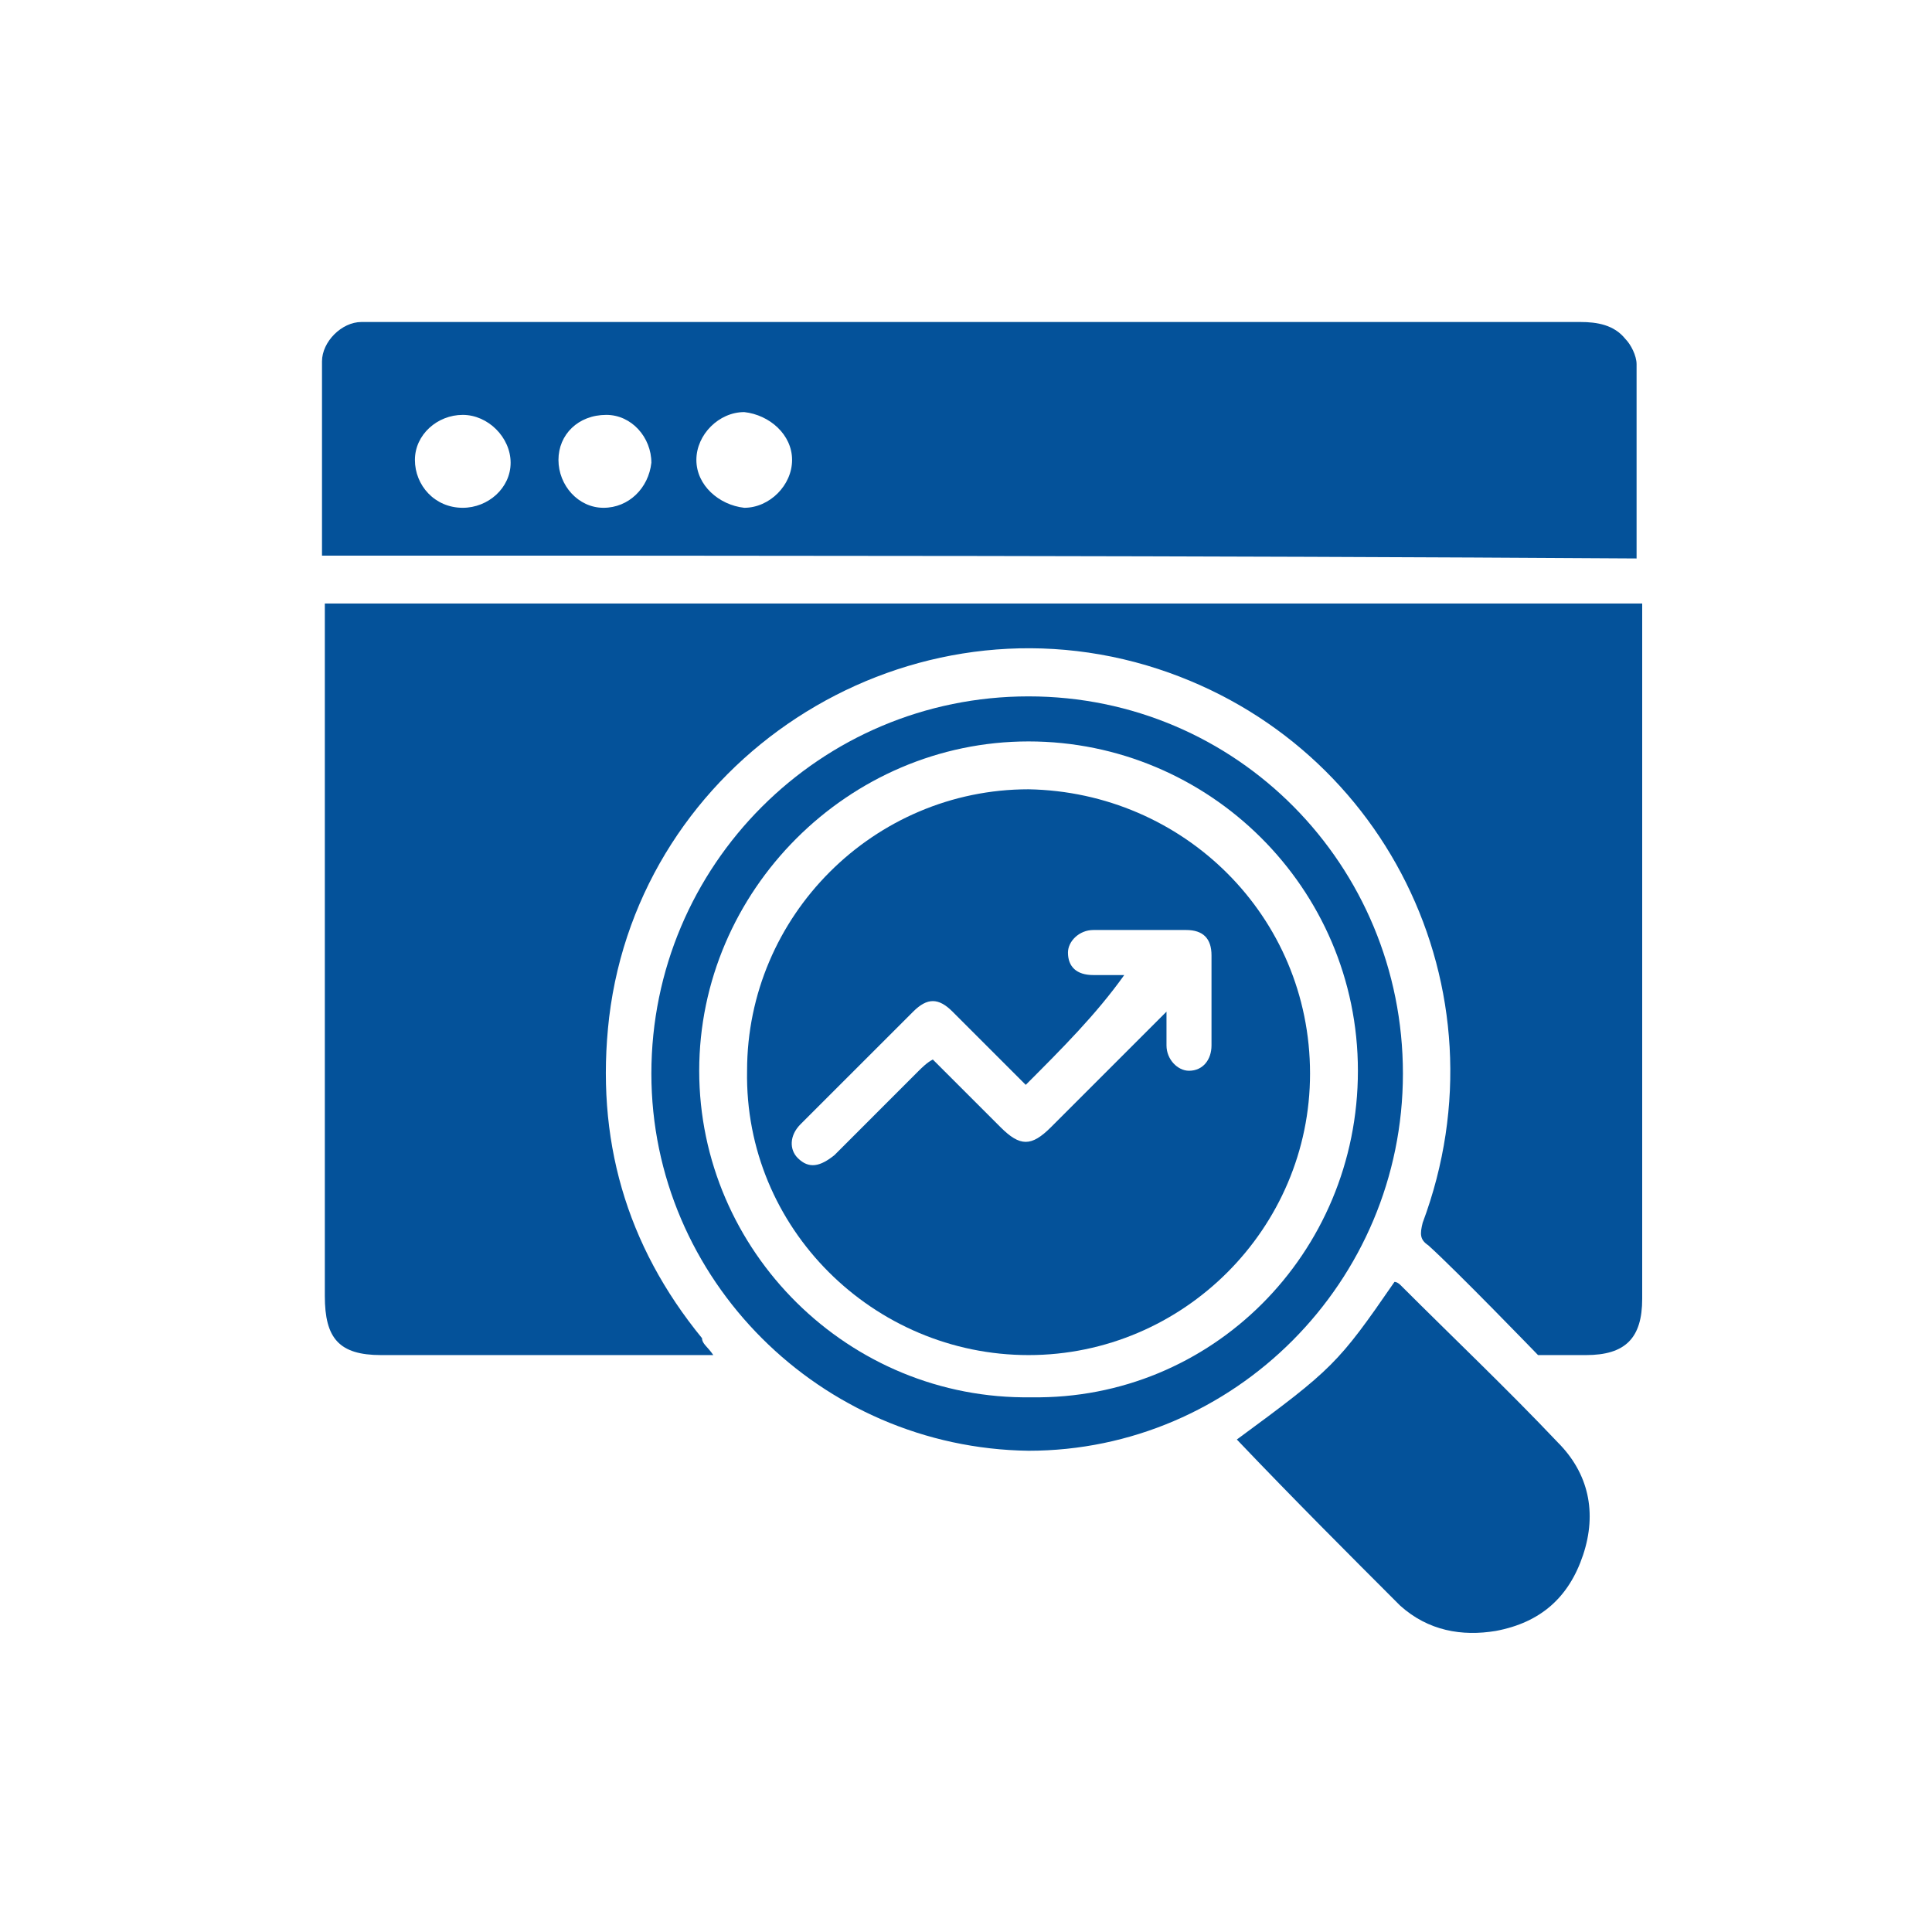
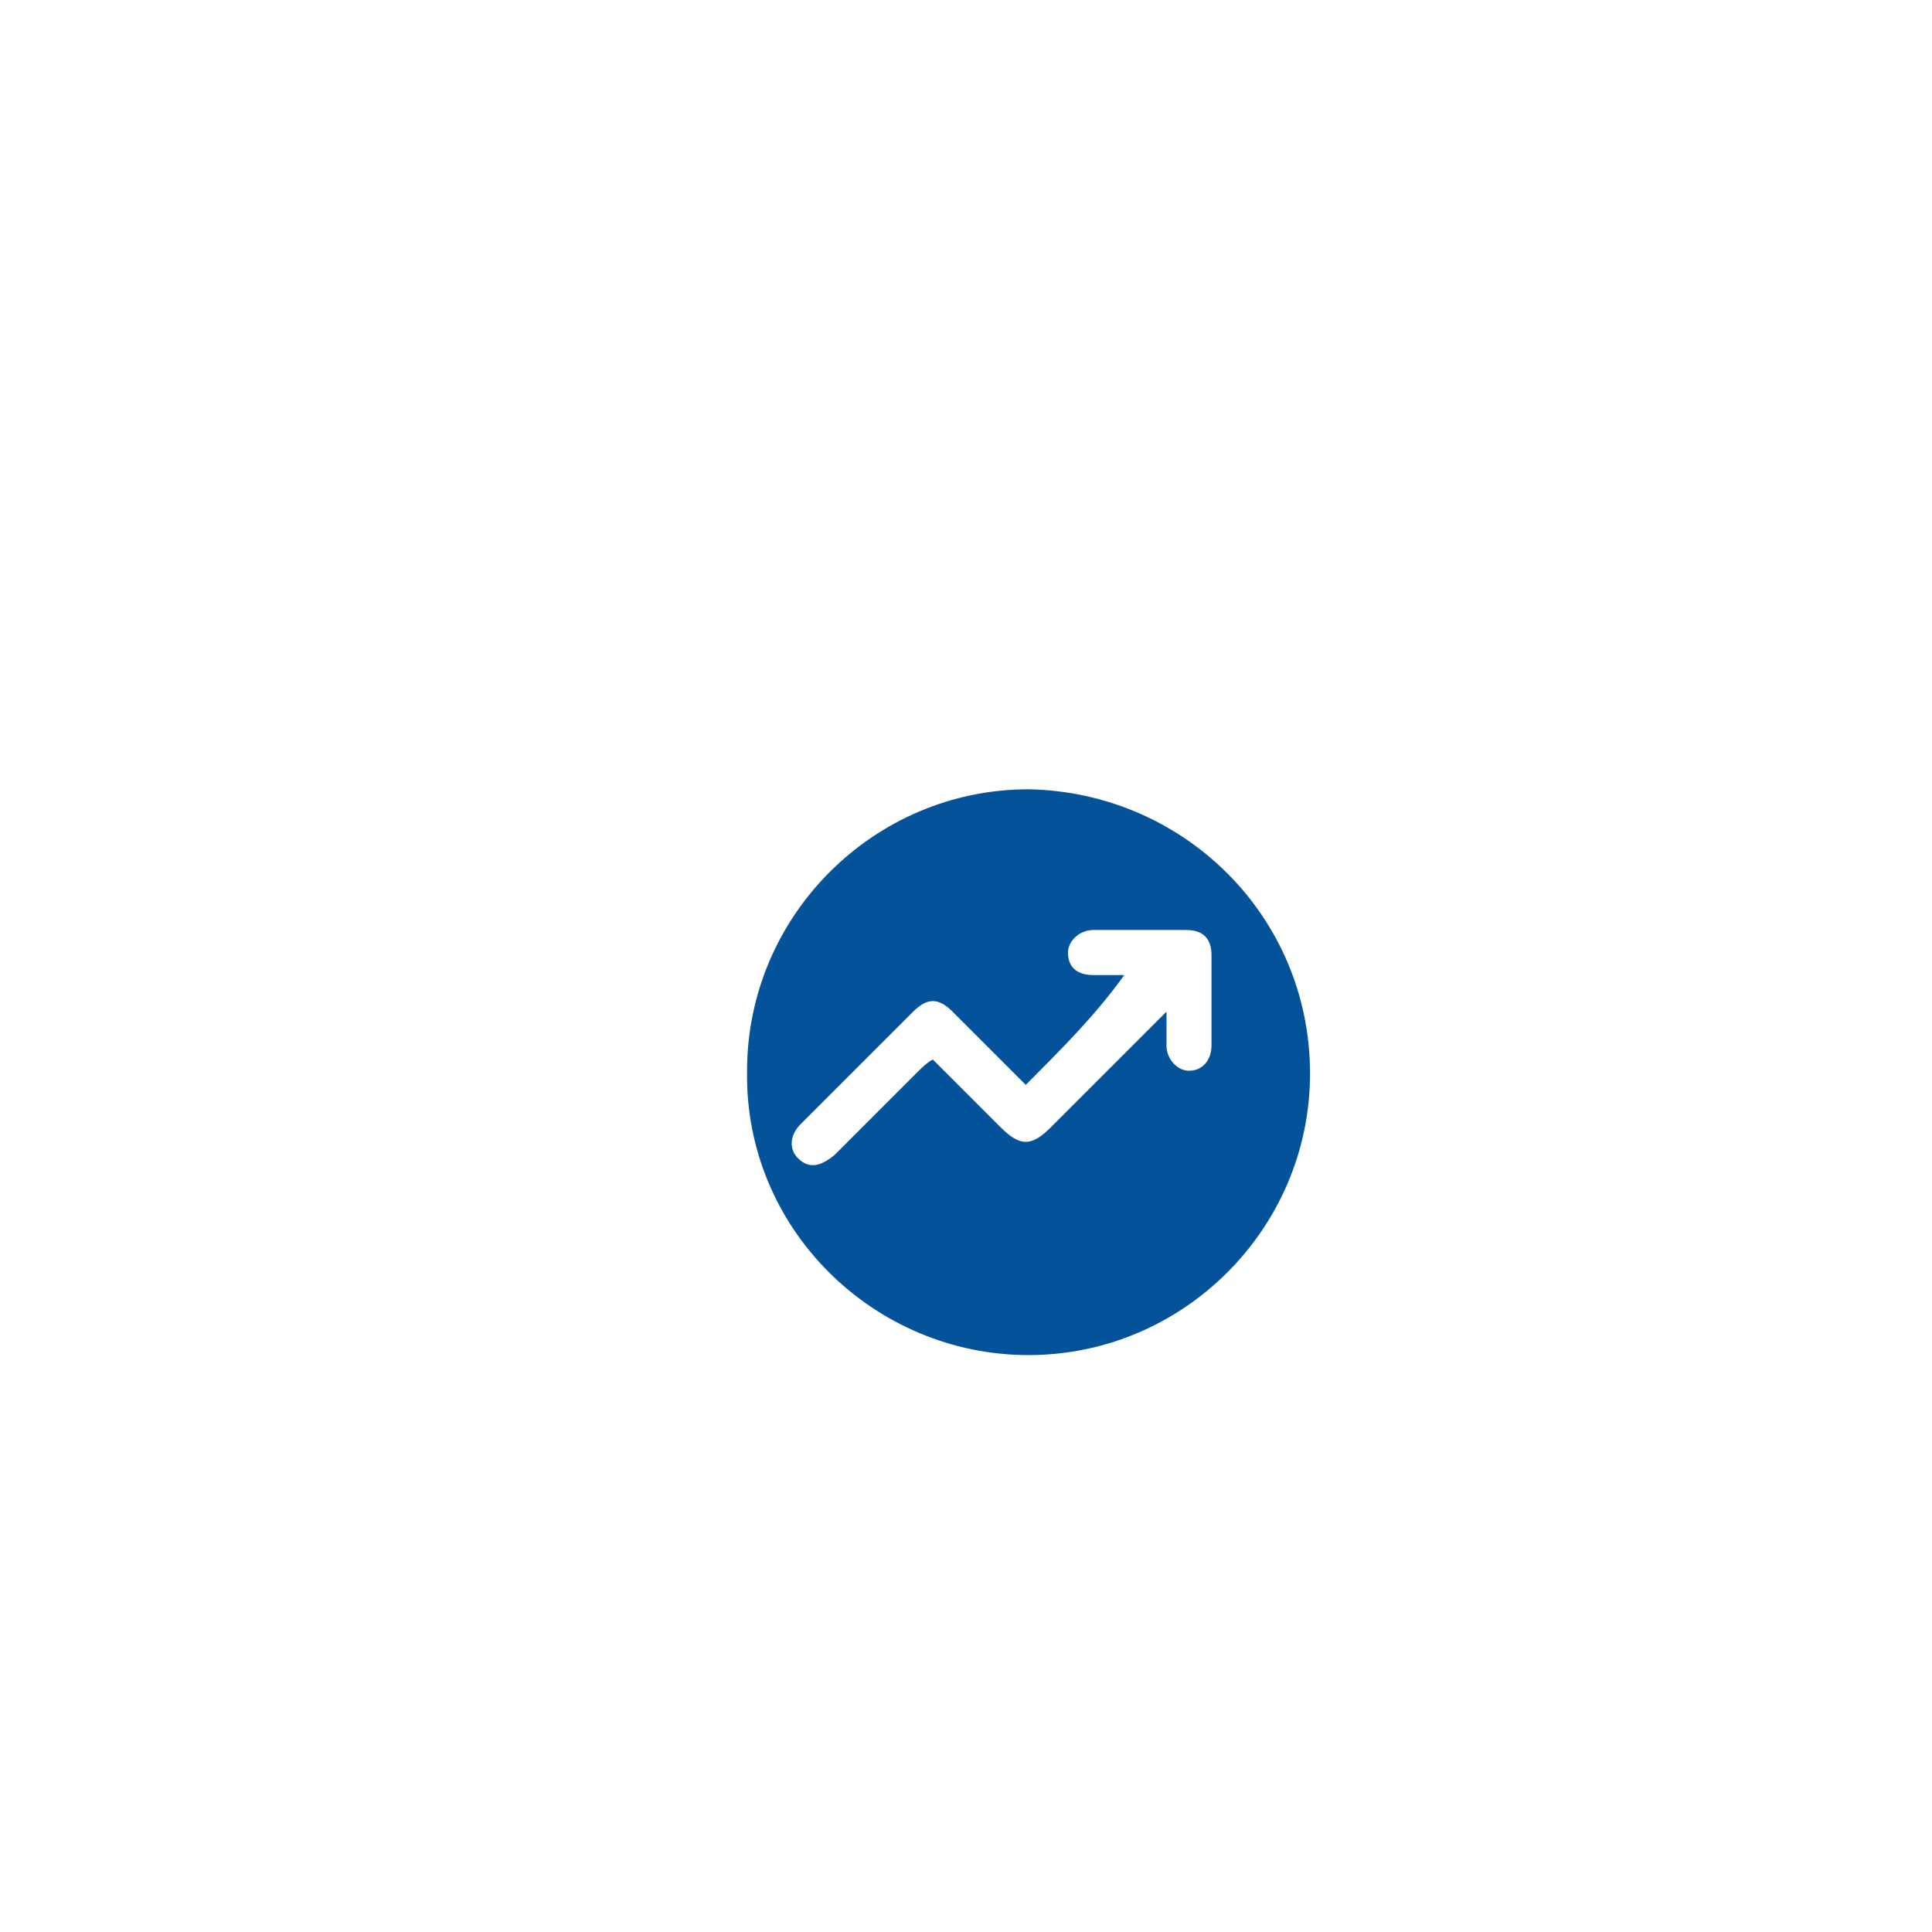
<svg xmlns="http://www.w3.org/2000/svg" width="54" height="54" viewBox="0 0 54 54" fill="none">
-   <path d="M19.937 37.875C19.701 37.875 19.543 37.875 19.386 37.875C16.475 37.875 13.564 37.875 10.653 37.875C9.473 37.875 9.079 37.403 9.079 36.223C9.079 29.929 9.079 23.634 9.079 17.34C9.079 17.183 9.079 17.026 9.079 16.868C21.353 16.868 33.548 16.868 45.9 16.868C45.9 17.026 45.9 17.183 45.9 17.34C45.9 23.634 45.9 30.007 45.9 36.301C45.9 37.403 45.428 37.875 44.327 37.875C43.304 37.875 42.989 37.875 42.989 37.875C42.989 37.875 40.708 35.515 39.921 34.807C39.685 34.649 39.685 34.492 39.764 34.177C42.203 27.647 38.662 20.566 32.053 18.599C25.13 16.553 17.891 21.274 17.026 28.434C16.632 31.817 17.498 34.807 19.622 37.403C19.622 37.56 19.779 37.639 19.937 37.875Z" fill="#04529A" />
-   <path d="M9 15.53C9 13.721 9 11.911 9 10.101C9 9.551 9.551 9 10.102 9C10.259 9 10.416 9 10.574 9C21.746 9 32.997 9 44.169 9C44.641 9 45.113 9.079 45.428 9.472C45.585 9.629 45.743 9.944 45.743 10.18C45.743 11.99 45.743 13.721 45.743 15.609C33.548 15.53 21.274 15.53 9 15.53ZM22.139 12.855C22.139 12.147 21.51 11.596 20.802 11.518C20.094 11.518 19.464 12.147 19.464 12.855C19.464 13.563 20.094 14.114 20.802 14.193C21.51 14.193 22.139 13.563 22.139 12.855ZM12.934 11.596C12.226 11.596 11.597 12.147 11.597 12.855C11.597 13.563 12.147 14.193 12.934 14.193C13.642 14.193 14.272 13.642 14.272 12.934C14.272 12.226 13.642 11.596 12.934 11.596ZM15.609 12.855C15.609 13.563 16.16 14.193 16.868 14.193C17.576 14.193 18.127 13.642 18.206 12.934C18.206 12.226 17.655 11.596 16.947 11.596C16.16 11.596 15.609 12.147 15.609 12.855Z" fill="#04529A" />
-   <path d="M18.206 30.007C18.206 24.184 22.926 19.464 28.748 19.464C34.571 19.464 39.212 24.184 39.212 30.007C39.212 35.829 34.492 40.549 28.748 40.549C22.926 40.471 18.206 35.75 18.206 30.007ZM37.954 29.928C37.954 24.814 33.784 20.723 28.748 20.723C23.713 20.723 19.543 24.893 19.543 29.928C19.543 34.963 23.713 39.133 28.827 39.055C33.862 39.133 37.954 35.042 37.954 29.928Z" fill="#04529A" />
-   <path d="M34.57 40.235C37.245 38.268 37.403 38.111 38.976 35.829C39.055 35.829 39.134 35.908 39.134 35.908C40.629 37.403 42.123 38.819 43.539 40.314C44.405 41.179 44.641 42.281 44.248 43.461C43.854 44.641 43.068 45.349 41.809 45.585C40.864 45.742 39.92 45.585 39.134 44.877C37.717 43.461 36.144 41.887 34.57 40.235Z" fill="#04529A" />
  <path d="M36.616 30.007C36.616 34.334 33.076 37.875 28.748 37.875C24.421 37.875 20.802 34.334 20.881 29.928C20.881 25.601 24.421 22.061 28.748 22.061C33.076 22.139 36.616 25.601 36.616 30.007ZM28.67 30.322C28.04 29.692 27.332 28.984 26.624 28.276C26.231 27.883 25.916 27.883 25.523 28.276C24.5 29.299 23.398 30.4 22.375 31.423C22.061 31.738 22.061 32.131 22.297 32.367C22.612 32.682 22.926 32.603 23.32 32.289C24.106 31.502 24.893 30.715 25.68 29.928C25.759 29.85 25.916 29.692 26.073 29.614C26.703 30.243 27.332 30.872 27.962 31.502C28.512 32.053 28.827 32.053 29.378 31.502C30.322 30.558 31.345 29.535 32.289 28.591C32.368 28.512 32.446 28.433 32.604 28.276C32.604 28.512 32.604 28.669 32.604 28.748C32.604 28.905 32.604 29.063 32.604 29.22C32.604 29.614 32.918 29.928 33.233 29.928C33.626 29.928 33.862 29.614 33.862 29.22C33.862 28.355 33.862 27.568 33.862 26.703C33.862 26.23 33.626 25.994 33.154 25.994C32.289 25.994 31.423 25.994 30.558 25.994C30.165 25.994 29.85 26.309 29.85 26.624C29.85 27.017 30.086 27.253 30.558 27.253C30.873 27.253 31.109 27.253 31.423 27.253C30.637 28.355 29.692 29.299 28.67 30.322Z" fill="#04529A" />
</svg>